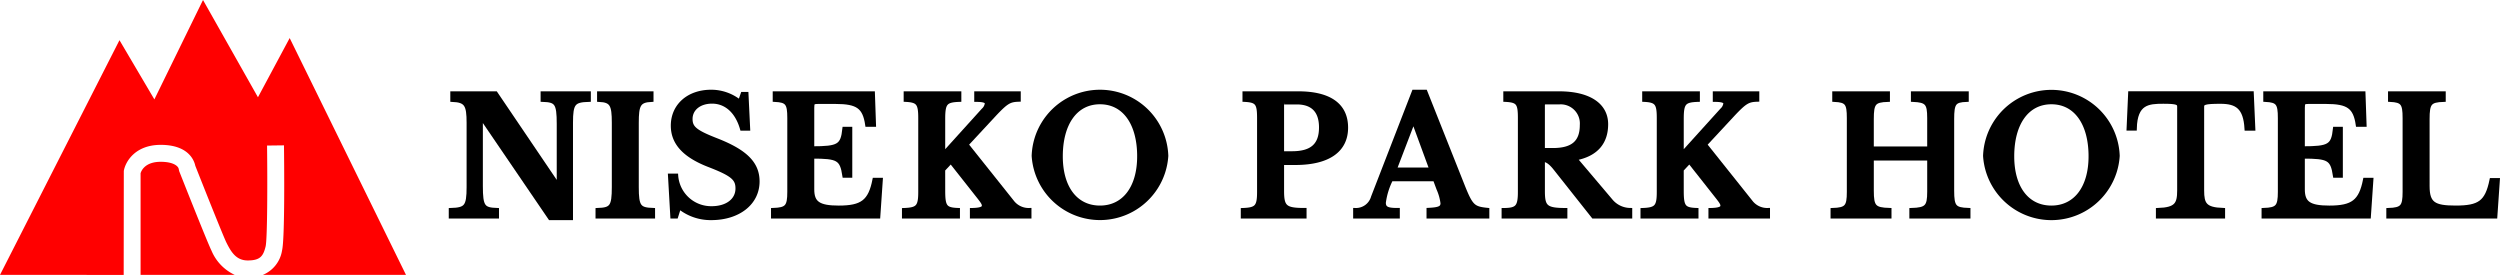
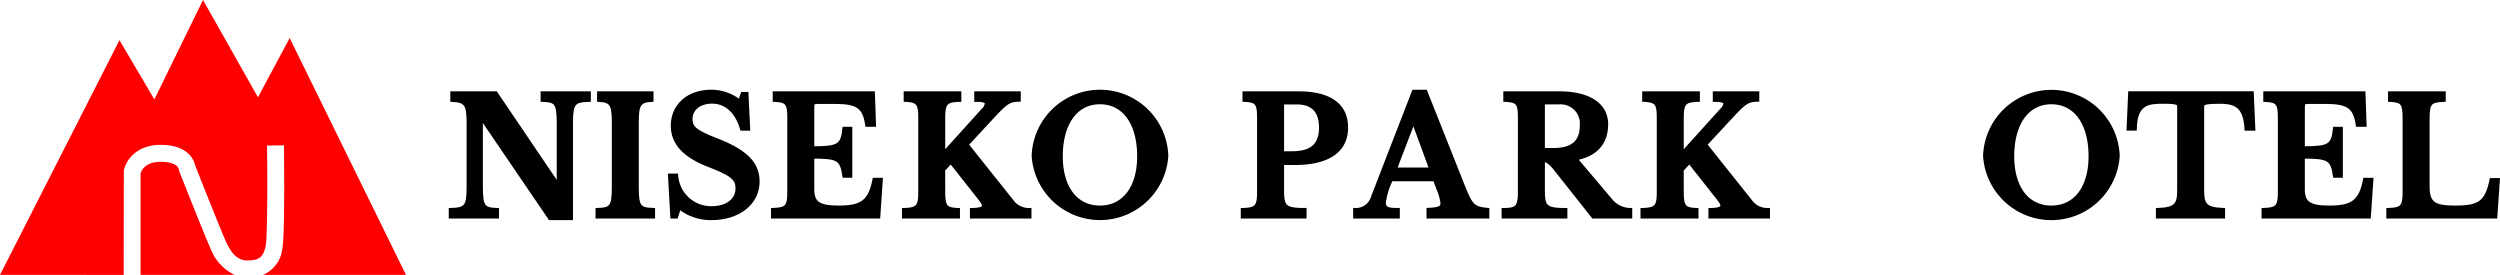
<svg xmlns="http://www.w3.org/2000/svg" viewBox="0 0 300.268 33.017">
  <defs>
    <style>
      .a {
        fill: red;
      }

      .b {
        stroke: #000;
        stroke-miterlimit: 10;
        stroke-width: 0.5px;
      }
    </style>
  </defs>
  <title>header-logo</title>
  <g>
    <path class="a" d="M33.877,30.081c.351-1.447.254-10.77.231-12.624l-2.032.025c.056,4.5.039,11.243-.174,12.121-.282,1.161-.658,1.679-2.146,1.679-1.376,0-1.984-.99-2.562-2.148-.324-.648-2.4-5.834-3.737-9.223-.134-.64-.812-2.513-4.156-2.513-3.091,0-4.25,2.051-4.431,3.135l-.014,12.484H0L14.35,4.826l4.191,7.111L24.382,0l6.6,11.683,3.81-7.111L48.763,33.017h-17.2A3.8,3.8,0,0,0,33.877,30.081ZM25.4,30.1c-.5-1-3.528-8.661-3.873-9.532l-.068-.3c-.054-.281-.575-.834-2.161-.834-1.912,0-2.338,1.112-2.413,1.38V33.017H28.2A5.577,5.577,0,0,1,25.4,30.1Z" />
    <g>
      <path class="b" d="M66.074,26.187,57.82,14.078h-.075V22.33c0,2.534.28,2.84,1.938,2.9V26H54.149v-.768c1.826-.058,2.143-.384,2.143-2.763V14.75c0-2.169-.28-2.687-1.957-2.763v-.767h5.2l7.509,11.092h.074V14.884c0-2.533-.279-2.84-1.938-2.9v-.767h5.534v.767c-1.826.058-2.143.384-2.143,2.763V26.187Z" />
      <path class="b" d="M78.429,26H71.777v-.768c1.677-.058,1.956-.384,1.956-2.763V14.75c0-2.169-.242-2.687-1.77-2.763v-.767h6.279v.767c-1.528.077-1.77.595-1.77,2.763v7.715c0,2.379.279,2.705,1.956,2.763Z" />
      <path class="b" d="M80.48,21.1h.727a4.217,4.217,0,0,0,4.267,3.915c1.863,0,3.112-.959,3.112-2.379,0-1.209-.615-1.727-3.5-2.84-2.888-1.132-4.267-2.648-4.267-4.7,0-2.4,1.882-4.069,4.6-4.069a5.469,5.469,0,0,1,3.448,1.228l.335-.96h.447l.2,4.145h-.727c-.6-2.092-1.938-3.243-3.6-3.243-1.528,0-2.59.864-2.59,2.092,0,1.094.6,1.573,3.167,2.572,3.466,1.363,4.882,2.8,4.882,4.932,0,2.59-2.292,4.394-5.553,4.394a5.959,5.959,0,0,1-3.857-1.343L81.206,26h-.447Z" />
      <path class="b" d="M97.549,17.82c3.187,0,3.652-.268,3.876-2.341h.69V21.1h-.69c-.316-2.072-.764-2.3-3.876-2.3v3.953c0,1.65.783,2.188,3.187,2.188,2.832,0,3.782-.729,4.3-3.339h.745l-.3,4.395H92.854v-.768c1.658-.058,1.956-.384,1.956-2.188V14.174c0-1.784-.261-2.111-1.752-2.188v-.767h11.776l.13,3.761h-.8c-.316-2.149-1.155-2.744-3.8-2.744H98.257c-.633,0-.708.1-.708.71Z" />
      <path class="b" d="M113.277,22.906c0,1.938.243,2.264,1.77,2.321V26h-6.465v-.768c1.658-.058,1.956-.384,1.956-2.188V14.174c0-1.765-.261-2.111-1.752-2.188v-.767h6.428v.767c-1.677.058-1.938.384-1.938,2.322v4.261l4.826-5.335a1.278,1.278,0,0,0,.429-.806c0-.269-.3-.441-1.267-.441v-.767h5.086v.748c-1.1.039-1.472.231-2.962,1.823l-3.317,3.57,5.478,6.87a2.5,2.5,0,0,0,2.087,1V26h-6.894v-.768c1.006-.019,1.435-.173,1.435-.518,0-.249-.093-.423-.671-1.152l-3.3-4.183-.932,1Z" />
      <path class="b" d="M140.073,18.722a7.973,7.973,0,0,1-15.913,0,7.961,7.961,0,0,1,15.913,0Zm-3.242.058c0-3.992-1.808-6.506-4.714-6.506S127.4,14.788,127.4,18.78c0,3.78,1.808,6.16,4.714,6.16C135,24.94,136.83,22.56,136.83,18.78Z" />
      <path class="b" d="M155.56,19.567h-1.583v3.377c0,1.957.391,2.284,2.7,2.284V26h-7.4v-.768c1.658-.058,1.956-.384,1.956-2.188V14.174c0-1.784-.243-2.111-1.752-2.188v-.767h6.447c3.764,0,5.738,1.42,5.738,4.107C161.671,18.07,159.511,19.567,155.56,19.567Zm-1.583-1.152h1.21c2.385,0,3.485-.979,3.485-3.109,0-1.919-.932-3.013-2.926-3.013h-1.435a.313.313,0,0,0-.335.326Z" />
      <path class="b" d="M172.349,21.524h-5.273a8.611,8.611,0,0,0-.875,2.821c0,.768.559.883,1.677.883V26h-5.105v-.768a2.135,2.135,0,0,0,2.143-1.555l4.9-12.646h1.379l4.454,11.208c1.025,2.59,1.3,2.8,2.981,2.974V26h-7.044v-.787c1.192-.058,1.678-.192,1.678-.807a6.127,6.127,0,0,0-.485-1.726ZM167.5,20.373h4.435L169.8,14.558h-.074Z" />
      <path class="b" d="M189.159,19.029l4.323,5.105a3.063,3.063,0,0,0,2.311,1.093V26h-4.416l-4.621-5.834c-.615-.767-1.062-.979-1.453-.979v3.761c0,1.9.335,2.284,2.7,2.284V26h-7.4v-.768c1.64,0,1.956-.384,1.956-2.188V14.174c0-1.784-.223-2.111-1.751-2.188v-.767h6.447c3.577,0,5.646,1.381,5.646,3.7C192.9,17.053,191.768,18.55,189.159,19.029Zm-3.857-1h1.211c2.329,0,3.484-.883,3.484-3.013a2.547,2.547,0,0,0-2.739-2.725h-1.621a.313.313,0,0,0-.335.326Z" />
      <path class="b" d="M201.98,22.906c0,1.938.242,2.264,1.77,2.321V26h-6.465v-.768c1.659-.058,1.956-.384,1.956-2.188V14.174c0-1.765-.261-2.111-1.751-2.188v-.767h6.428v.767c-1.677.058-1.938.384-1.938,2.322v4.261l4.827-5.335a1.282,1.282,0,0,0,.429-.806c0-.269-.3-.441-1.268-.441v-.767h5.087v.748c-1.1.039-1.472.231-2.963,1.823l-3.317,3.57,5.478,6.87a2.5,2.5,0,0,0,2.087,1V26h-6.894v-.768c1.006-.019,1.435-.173,1.435-.518,0-.249-.093-.423-.671-1.152l-3.3-4.183-.932,1Z" />
-       <path class="b" d="M234.46,22.906c0,1.957.28,2.264,1.956,2.321V26h-6.838v-.768c1.826-.058,2.143-.384,2.143-2.188V19.029h-6.913v3.877c0,1.957.3,2.264,2.124,2.321V26h-6.82v-.768c1.678-.058,1.956-.384,1.956-2.188V14.174c0-1.784-.242-2.111-1.751-2.188v-.767h6.428v.767c-1.677.058-1.938.384-1.938,2.322V17.84h6.913V14.174c0-1.784-.28-2.111-1.956-2.188v-.767h6.447v.767c-1.509.058-1.751.384-1.751,2.322Z" />
      <path class="b" d="M254.343,18.722a7.972,7.972,0,0,1-15.912,0,7.961,7.961,0,0,1,15.912,0Zm-3.242.058c0-3.992-1.807-6.506-4.713-6.506s-4.714,2.514-4.714,6.506c0,3.78,1.808,6.16,4.714,6.16C249.275,24.94,251.1,22.56,251.1,18.78Z" />
      <path class="b" d="M270.631,15.441h-.8c-.149-2.533-1.137-3.224-3.13-3.224-1.938,0-2.217.134-2.217.6V22.868c0,1.651.316,2.284,2.515,2.36V26H259.19v-.768c2.217-.076,2.553-.709,2.553-2.36V12.812c0-.461-.261-.6-1.919-.6-1.808,0-3.354.115-3.429,3.224h-.727l.187-4.222h14.59Z" />
      <path class="b" d="M276.577,17.82c3.187,0,3.652-.268,3.876-2.341h.69V21.1h-.69c-.317-2.072-.764-2.3-3.876-2.3v3.953c0,1.65.783,2.188,3.187,2.188,2.832,0,3.782-.729,4.3-3.339h.746l-.3,4.395H271.881v-.768c1.659-.058,1.956-.384,1.956-2.188V14.174c0-1.784-.261-2.111-1.751-2.188v-.767h11.776l.13,3.761h-.8c-.317-2.149-1.156-2.744-3.8-2.744h-2.105c-.634,0-.708.1-.708.71Z" />
      <path class="b" d="M299.7,26H286.864v-.768c1.659-.058,1.956-.384,1.956-2.188V14.174c0-1.784-.261-2.111-1.751-2.188v-.767H293.5v.767c-1.677.058-1.938.384-1.938,2.322V22.35c0,2.149.783,2.59,3.373,2.59,2.869,0,3.763-.614,4.323-3.3H300Z" />
    </g>
  </g>
</svg>